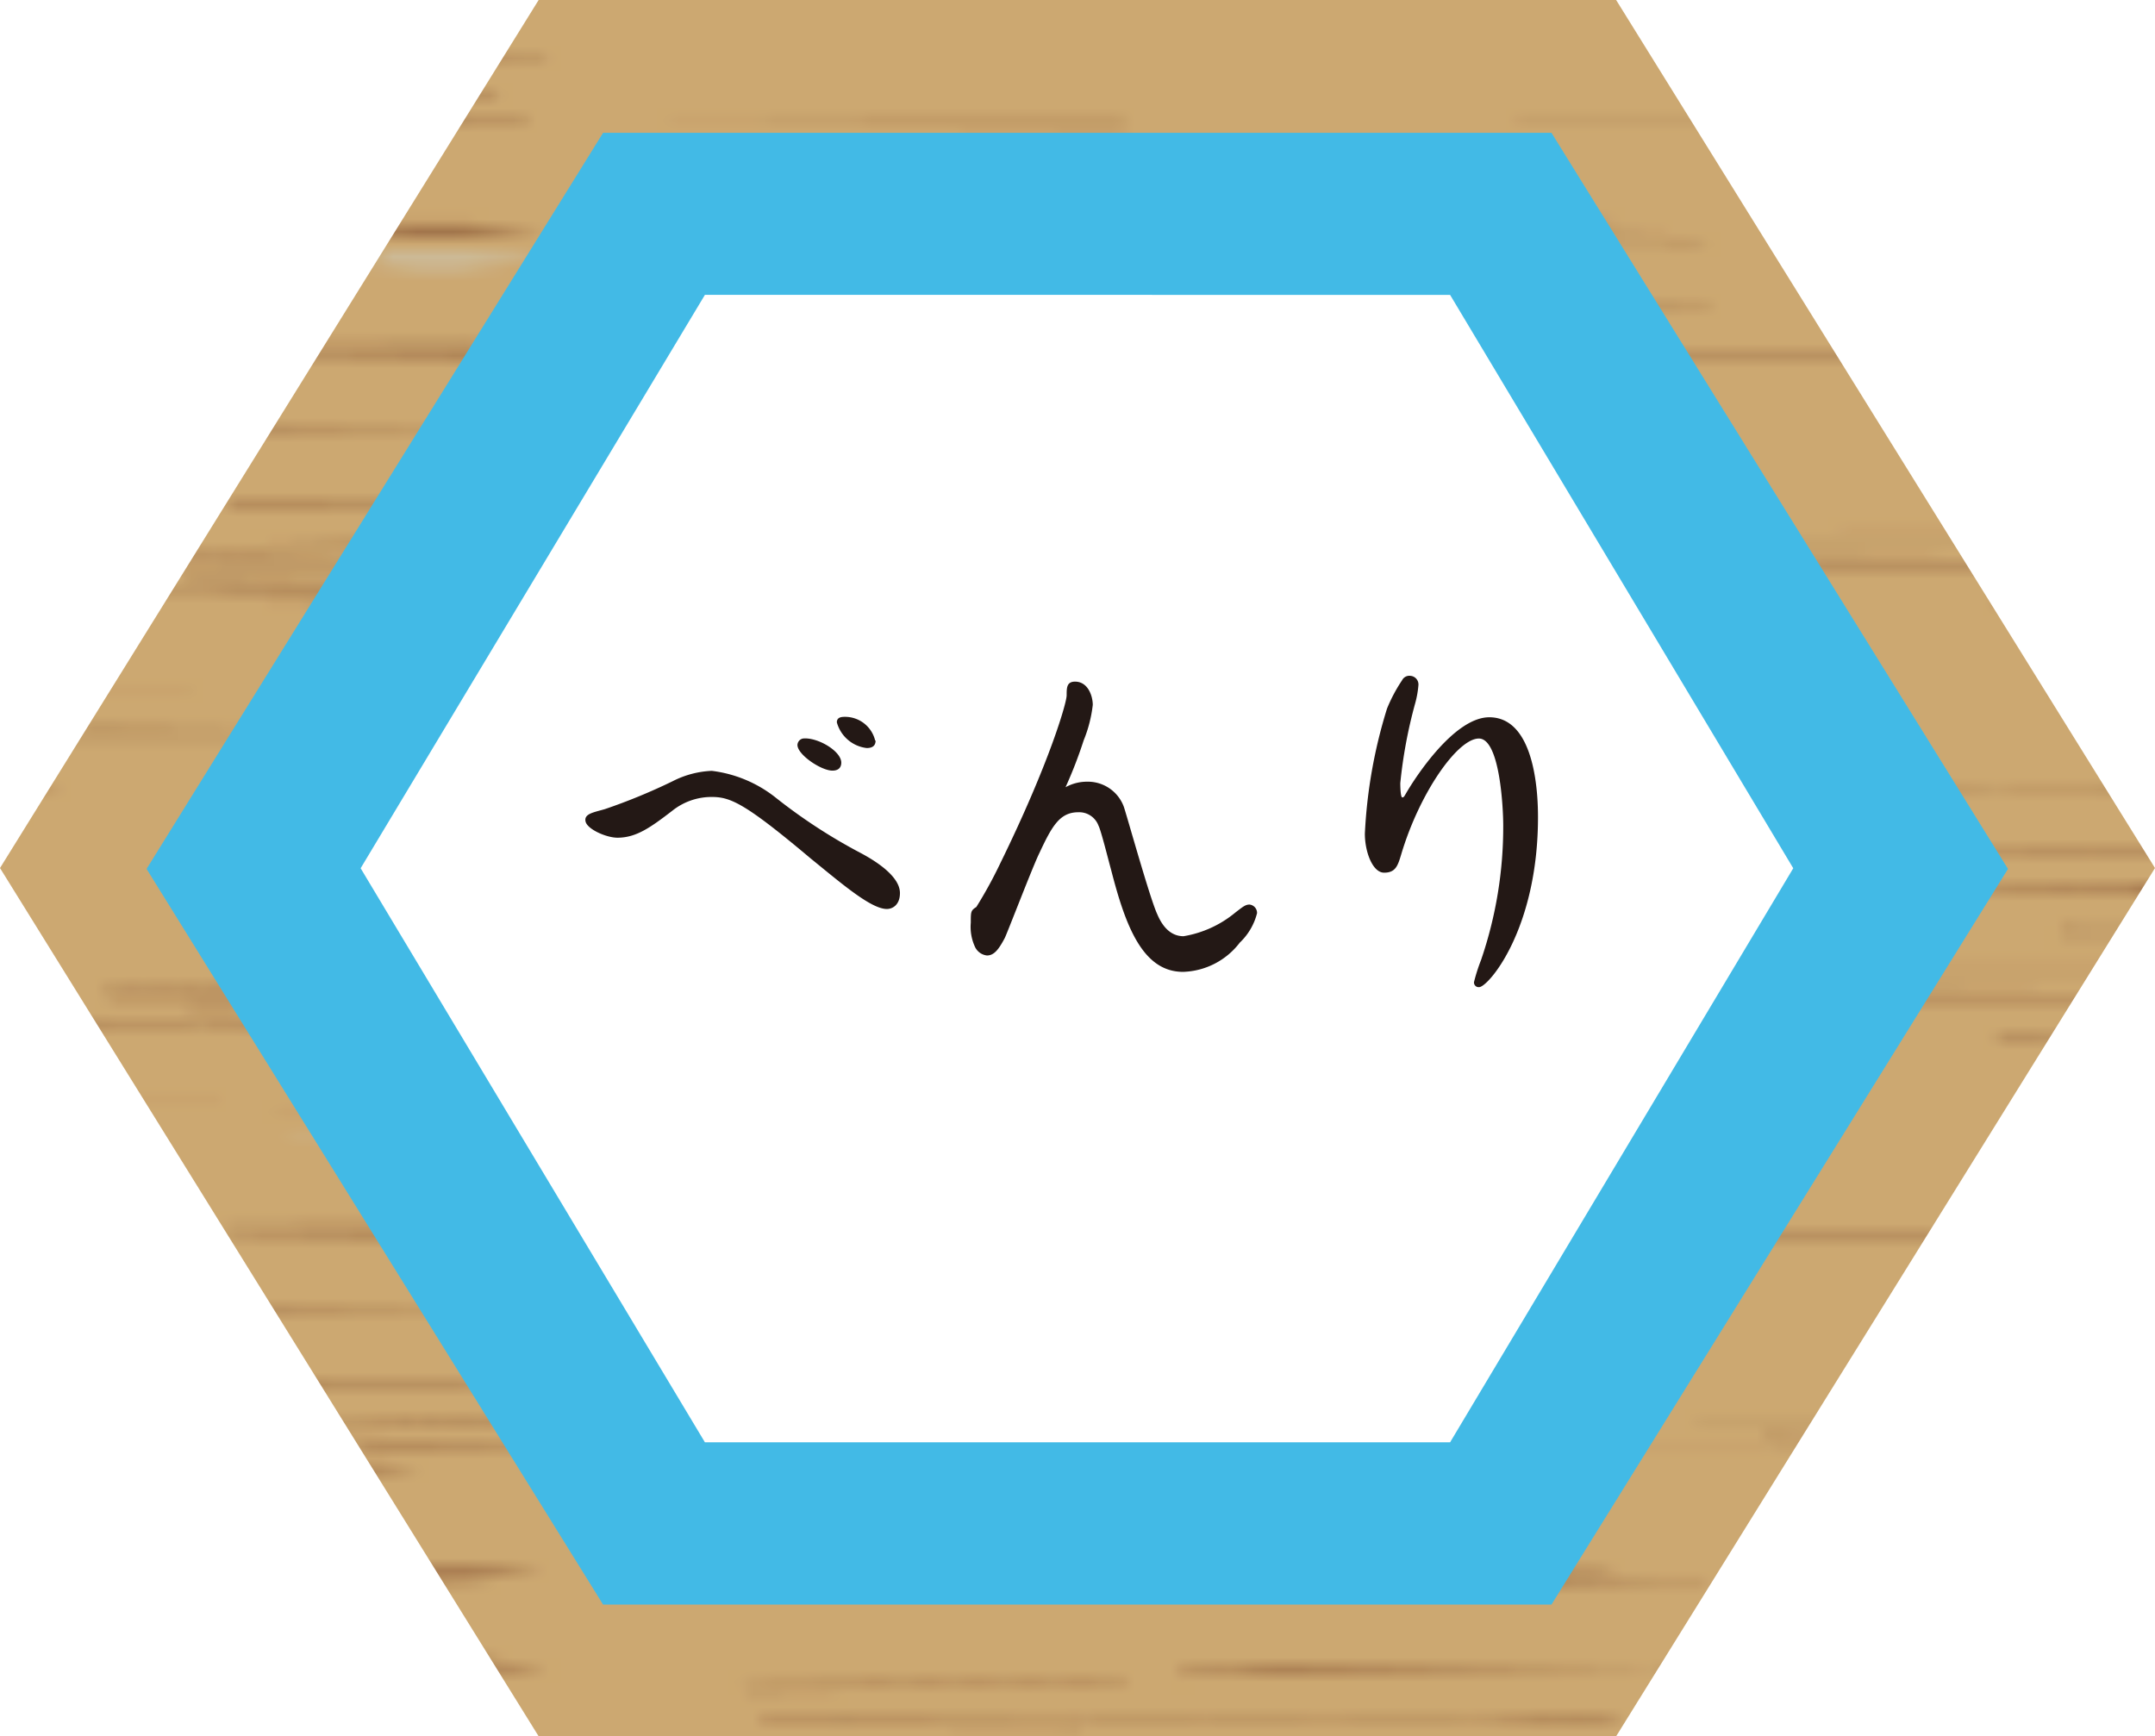
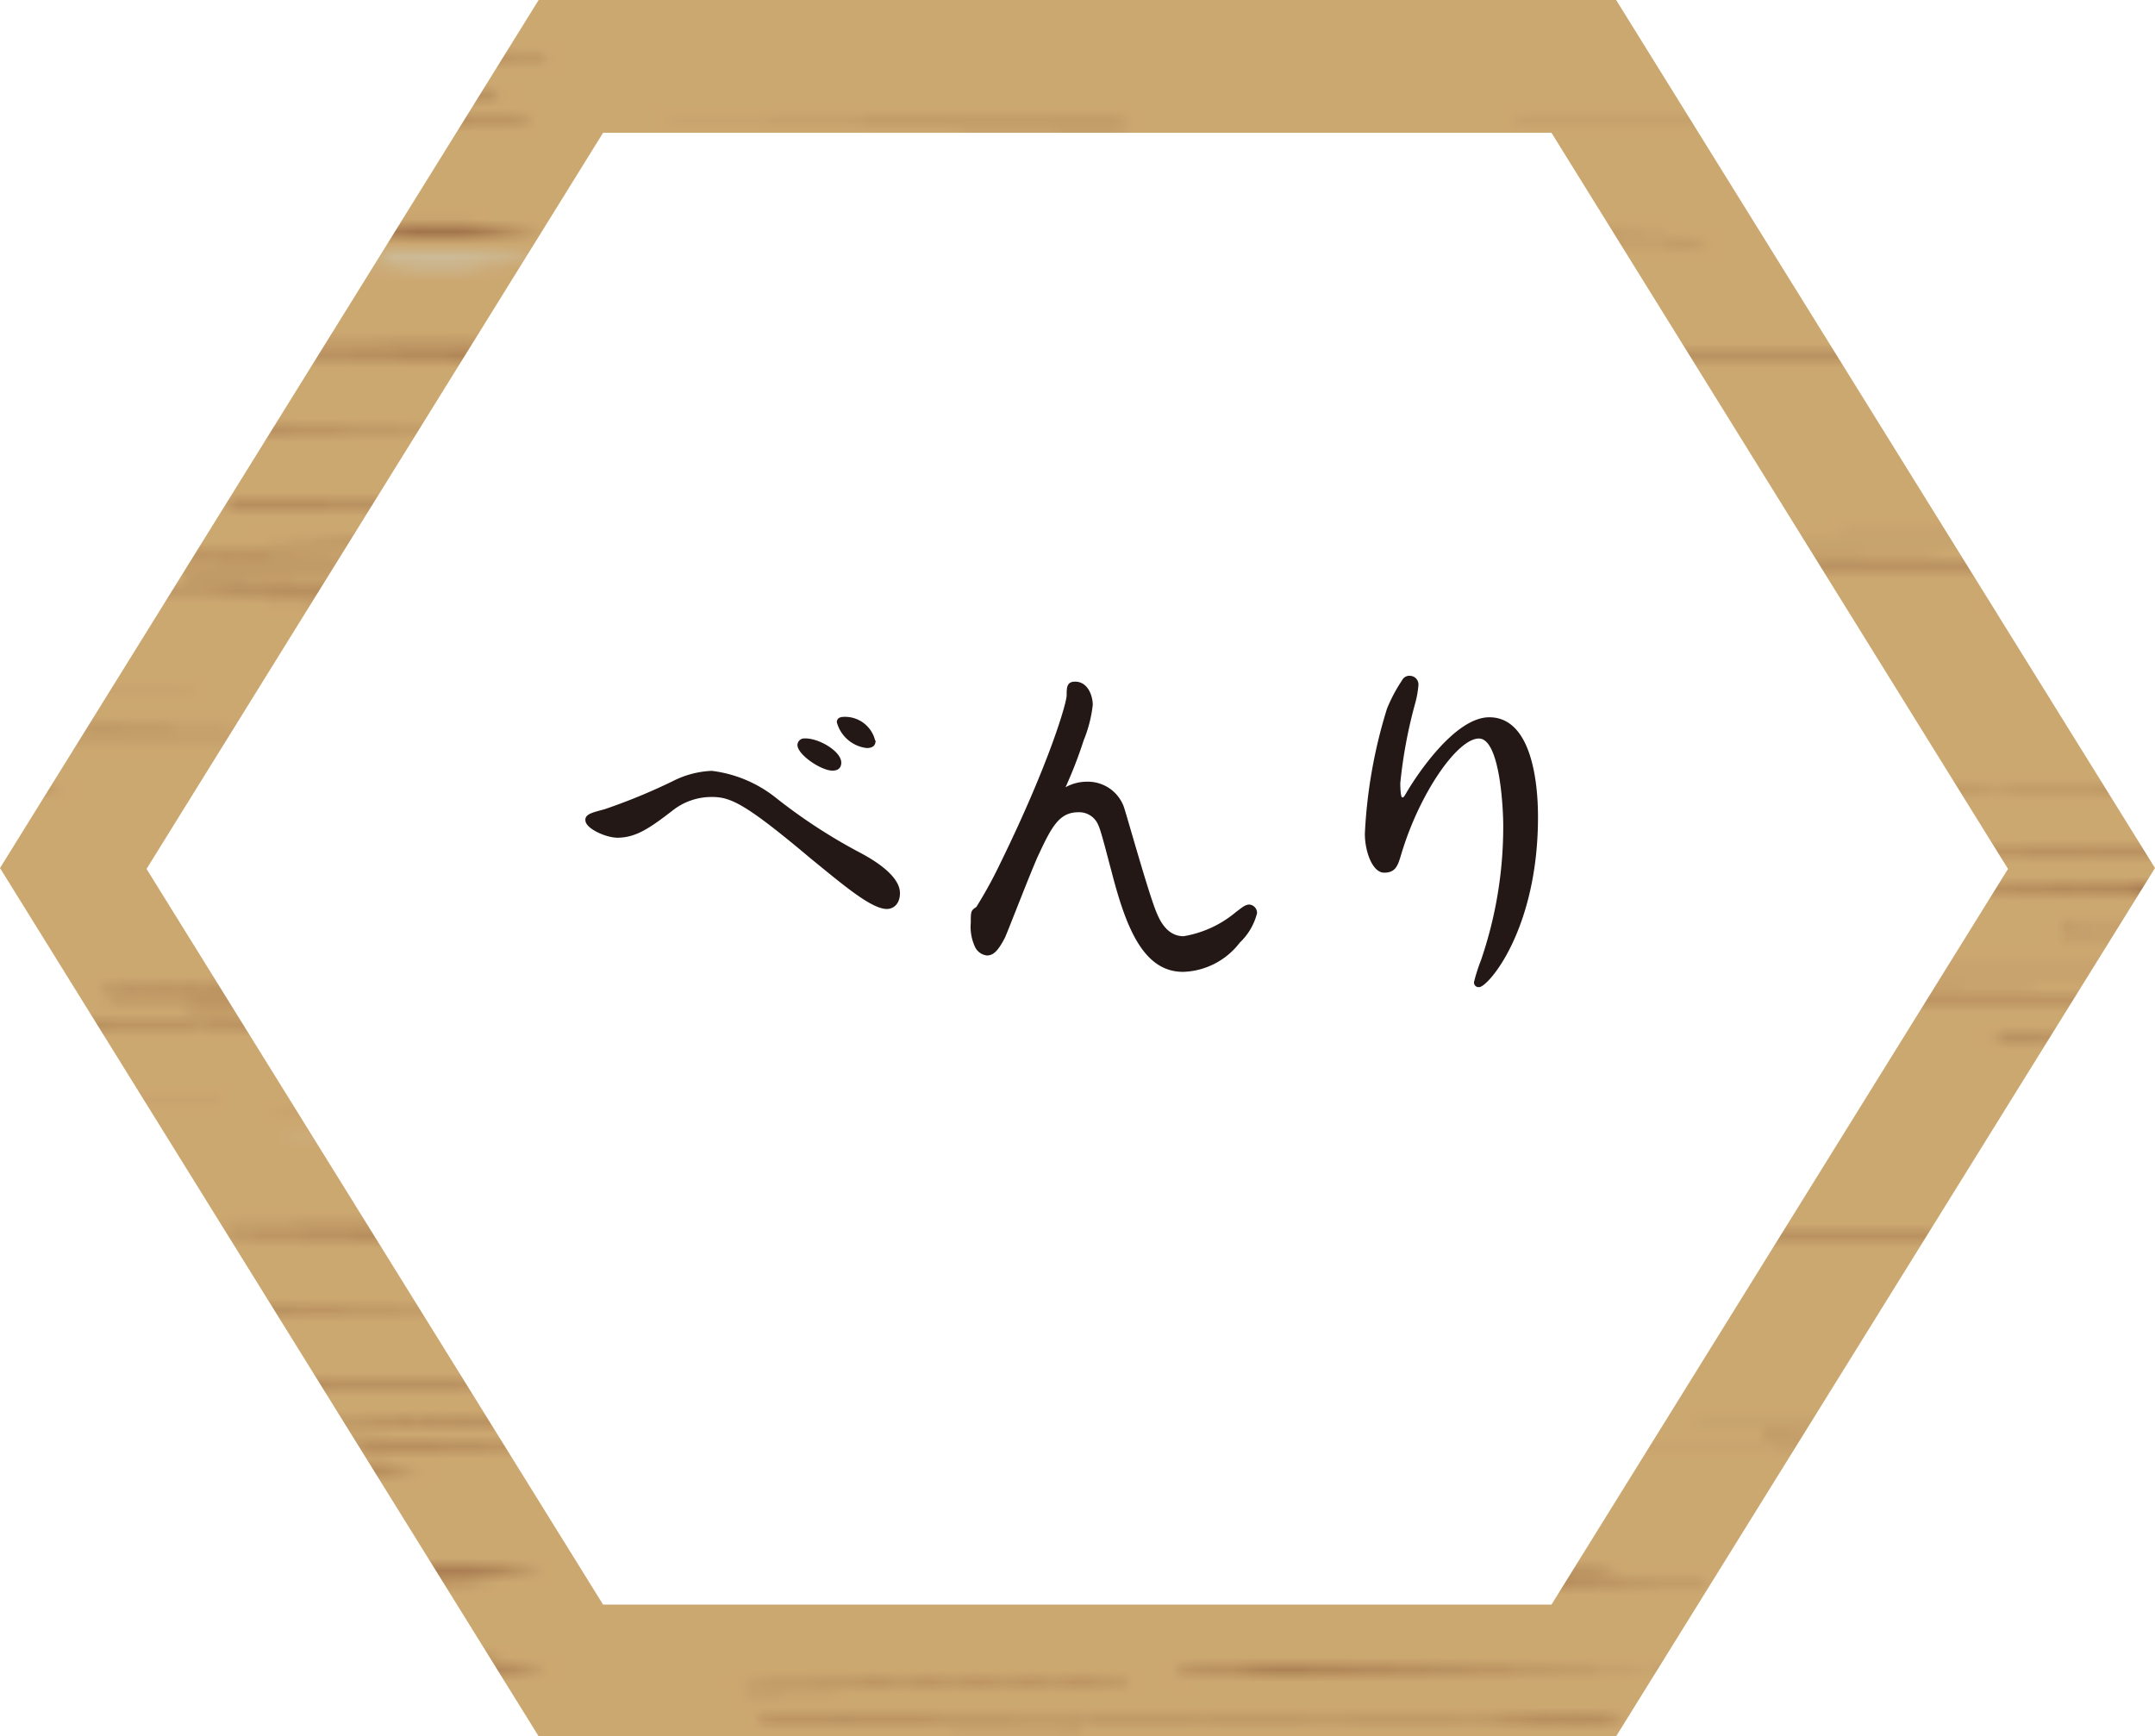
<svg xmlns="http://www.w3.org/2000/svg" viewBox="0 0 97.34 78.43">
  <defs>
    <style>.cls-1{fill:none;}.cls-2{fill:#c79f62;}.cls-3{fill:#946134;}.cls-3,.cls-4{fill-rule:evenodd;}.cls-4{fill:#c7bc9f;}.cls-5{fill:#fff;}.cls-6{opacity:0.9;}.cls-7{fill:#2db3e3;}.cls-8{fill:url(#新規パターンスウォッチ_1);}.cls-9{fill:#231815;}</style>
    <pattern id="新規パターンスウォッチ_1" data-name="新規パターンスウォッチ 1" width="241" height="71" patternTransform="translate(549.95 130.59) scale(0.54 0.56)" patternUnits="userSpaceOnUse" viewBox="0 0 241 71">
-       <rect class="cls-1" width="241" height="71" />
      <rect class="cls-2" width="241" height="71" />
      <path class="cls-3" d="M133.89,8.66H83.82l1.62-.13,0-.21-40.9.8-.57-.36,8.49-.27-4.81-.24h66.21l-6.75.21.12.11,27-.25Z" />
      <path class="cls-4" d="M232.22.74c-5.53.43-8.41,1.14-14.32.34-1.46-.19-5.88,0-9.24-.21L218.9.71l-.14-.36q-41.49,0-83,0c-3.24,0-6.46.17-9.71.19-2.86,0-5.76-.06-8.63-.09l-.19-.33c6.88,0,13.76,0,20.64,0l70.58.22c5.65,0,11.33,0,17,0C227.29.38,229.06.56,232.22.74Z" />
      <path class="cls-3" d="M109.63,16.83h14.08l.11-.15-17.33-.17a4.19,4.19,0,0,1,.28-.34l40.81.28C135.44,17.32,122.2,16.94,109.63,16.83Z" />
-       <path class="cls-3" d="M69.28,2.92h-53c0-.1,0-.2,0-.31l63.88-.33.28.24L69.05,3Z" />
      <path class="cls-3" d="M177.72,21.12c-12-.22-23.94-.47-35.94-.66-7.94-.12-16-.16-23.92-.24A2.11,2.11,0,0,1,118,20l60,.68C177.94,20.79,177.83,21,177.72,21.12Z" />
      <path class="cls-3" d="M127.24,25.41H72.34s0-.06,0-.09H97.14l.1-.17L93,25a1.46,1.46,0,0,0,.07-.19l34.06.37Z" />
      <path class="cls-3" d="M35.45,12.32C79.12,12,79.12,12,81.58,13c-5.25-.25-9.14-.46-13.19-.61-2-.07-4.27-.05-6.42,0q-12.13.09-24.28.18C37.3,12.54,36.89,12.46,35.45,12.32Z" />
      <path class="cls-3" d="M139.5,8.33h51.84a2.1,2.1,0,0,1,.06.24H139.75Z" />
      <path class="cls-3" d="M226,7.7l6,1-26.57-.44c0-.13.07-.25.1-.37Z" />
      <path class="cls-3" d="M195.67,25.54h35c.09.1.19.2.27.3l-28.45.47-.32-.33,14.94-.08c0-.06,0-.11,0-.17h-21.5C195.58,25.67,195.63,25.61,195.67,25.54Z" />
      <path class="cls-3" d="M23.42,28.2l6.4-.16-.09-.13H16.09l-.76-.33c2.54-.12,5-.28,7.64-.34,3.47-.09,7.05-.09,10.58-.13C32.84,27.75,34.58,28.74,23.42,28.2Z" />
      <path class="cls-3" d="M208,14.33H187.14c.1-.11.19-.22.3-.33l37.43.58-.13.18H193.35l-.1-.12,14.74-.1A1.48,1.48,0,0,0,208,14.33Z" />
      <path class="cls-3" d="M-1.35,25.9H39.73l-.11.33Z" />
      <path class="cls-3" d="M188.36,10.28H155.63c0-.15.09-.29.14-.44l32.64.29A.88.88,0,0,0,188.36,10.28Z" />
      <path class="cls-3" d="M195,24.39l32.74-1,.67.38-32.63.89Z" />
      <path class="cls-3" d="M232.21,20.45q-13.07,0-26.12,0c-.27,0-.5-.3-.77-.47l26.87.16C232.2,20.23,232.21,20.34,232.21,20.45Z" />
      <path class="cls-3" d="M110.52,13.78l26.58-.34c.11.17.21.34.31.51l-27,.16A2,2,0,0,0,110.52,13.78Z" />
      <path class="cls-3" d="M203.52,27.65l18.54-.27c-5,1.08-11.86.75-18.54.54Z" />
      <path class="cls-3" d="M45,27.73c5,.12,10.06.29,15.14.35,5.5.06,11.07,0,16.54.08H44.51Z" />
      <path class="cls-3" d="M24.79,29.88l33.32-.3.06.42H24.83A.56.56,0,0,0,24.79,29.88Z" />
      <path class="cls-3" d="M112.62,28.1l35.09.3s0,.06,0,.1h-35C112.68,28.36,112.65,28.23,112.62,28.1Z" />
      <path class="cls-3" d="M203.52,27.65v.27l-27.17.23-.29-.33C184.8,27.31,194.45,27.8,203.52,27.65Z" />
-       <path class="cls-3" d="M69.72,4.28,89,4.86S89,5,89,5L57.57,4.81l12.36-.55Z" />
      <path class="cls-3" d="M7.74,9.94l31.73-.5.28.3-31.64.49Z" />
      <path class="cls-3" d="M35.86,13.2,9.22,13l.19-.35,26.87.26C36.14,13,36,13.1,35.86,13.2Z" />
      <path class="cls-3" d="M28.51,5.32C35.86,4.18,42.51,5.38,49,5l.12.34Z" />
      <path class="cls-3" d="M186.85,22.87l-31.79-.23H187C187,22.72,186.89,22.79,186.85,22.87Z" />
      <path class="cls-3" d="M87.34,23.6h39.93v.11H87.34Z" />
      <path class="cls-3" d="M170.51,15.68l-21.45-.25C156.54,14.9,167.41,15.06,170.51,15.68Z" />
      <path class="cls-3" d="M137.5,22.41h-38s0-.05,0-.08h38S137.49,22.38,137.5,22.41Z" />
      <path class="cls-3" d="M133.89,43.58H83.82l1.62-.13,0-.21-40.9.8-.57-.36,8.49-.27-4.81-.24h66.21l-6.75.2.12.12,27-.25Z" />
      <path class="cls-3" d="M232.22,35.65c-5.53.43-8.41,1.14-14.32.35-1.46-.2-5.88,0-9.24-.22l10.24-.15c-.05-.12-.09-.25-.14-.37h-83c-3.24,0-6.46.18-9.71.2-2.86,0-5.76-.06-8.63-.1l-.19-.32c6.88,0,13.76,0,20.64,0q35.28.11,70.58.21c5.65,0,11.33,0,17,0C227.29,35.29,229.06,35.47,232.22,35.65Z" />
      <path class="cls-3" d="M109.63,51.75h14.08l.11-.15-17.33-.17a4.29,4.29,0,0,1,.28-.35l40.81.29C135.44,52.24,122.2,51.86,109.63,51.75Z" />
      <path class="cls-3" d="M69.28,35.84h-53c0-.1,0-.21,0-.31l63.88-.33.28.23-11.41.44Z" />
      <path class="cls-3" d="M177.72,56c-12-.22-23.94-.47-35.94-.66-7.94-.13-16-.17-23.92-.24a1.67,1.67,0,0,1,.18-.28l60,.68Z" />
      <path class="cls-3" d="M127.24,60.33H72.34a.93.93,0,0,0,0-.1H97.14a1,1,0,0,0,.1-.17L93,59.92a1.59,1.59,0,0,0,.07-.2l34.06.37Z" />
      <path class="cls-3" d="M35.45,47.23c43.67-.27,43.67-.27,46.13.69-5.25-.25-9.14-.46-13.19-.61-2-.08-4.27-.06-6.42,0l-24.28.18C37.3,47.45,36.89,47.38,35.45,47.23Z" />
      <path class="cls-3" d="M139.5,43.25h51.84a2.1,2.1,0,0,1,.06.24H139.75Z" />
      <path class="cls-3" d="M226.64,42.62l6,1-26.57-.44c0-.12.07-.24.1-.37Z" />
      <path class="cls-3" d="M195.67,60.46h35c.09.1.19.19.27.29l-28.45.48-.32-.33,14.94-.09c0-.05,0-.11,0-.16h-21.5Z" />
      <path class="cls-3" d="M23.42,63.11l6.4-.15-.09-.13H16.09l-.76-.33c2.54-.12,5-.28,7.64-.35,3.47-.08,7.05-.09,10.58-.13C32.84,62.67,34.58,63.66,23.42,63.11Z" />
      <path class="cls-3" d="M193.55,38.73H172.71c.1-.11.19-.22.3-.33l37.43.58-.13.18H178.92a1.47,1.47,0,0,0-.1-.13l14.74-.1A1.34,1.34,0,0,0,193.55,38.73Z" />
      <path class="cls-3" d="M-1.35,60.81H39.73c0,.11-.07.23-.11.34Z" />
      <path class="cls-3" d="M188.36,45.2H155.63c0-.15.09-.3.14-.44l32.64.29A.88.88,0,0,0,188.36,45.2Z" />
      <path class="cls-3" d="M195,59.3l32.74-1c.23.12.45.25.67.38l-32.63.89Z" />
      <path class="cls-3" d="M232.21,55.36c-8.71,0-17.42,0-26.12,0-.27,0-.5-.29-.77-.47l26.87.16C232.2,55.14,232.21,55.25,232.21,55.36Z" />
      <path class="cls-3" d="M110.52,48.69l26.58-.34c.11.17.21.34.31.52l-27,.15A2,2,0,0,0,110.52,48.69Z" />
      <path class="cls-3" d="M203.52,62.57l18.54-.28c-5,1.08-11.86.76-18.54.54Z" />
      <path class="cls-3" d="M45,62.64c5,.12,10.06.3,15.14.36,5.5.06,11.07,0,16.54.08H44.51Z" />
      <path class="cls-3" d="M24.79,64.8l33.32-.3.06.42H24.83A.56.56,0,0,0,24.79,64.8Z" />
      <path class="cls-3" d="M112.62,63l35.09.31s0,.06,0,.09h-35C112.68,63.28,112.65,63.15,112.62,63Z" />
      <path class="cls-3" d="M203.52,62.57v.26l-27.17.24-.29-.33C184.8,62.23,194.45,62.71,203.52,62.57Z" />
      <path class="cls-3" d="M69.05,35.87l19.31.57c0,.05,0,.1,0,.14L56.9,36.4l12.36-.56Z" />
      <path class="cls-3" d="M7.74,44.86l31.73-.5.28.3-31.64.49Z" />
      <path class="cls-3" d="M35.86,48.11,9.22,47.92c.06-.12.12-.24.19-.36l26.87.26Z" />
      <path class="cls-3" d="M26.51,36.9c7.35-1.13,14,.06,20.44-.33l.12.33Z" />
      <path class="cls-3" d="M186.85,57.79l-31.79-.23H187A1.82,1.82,0,0,0,186.85,57.79Z" />
      <path class="cls-3" d="M87.34,58.52h39.93v.1H87.34Z" />
      <path class="cls-3" d="M170.51,50.59l-21.45-.24C156.54,49.81,167.41,50,170.51,50.59Z" />
      <path class="cls-3" d="M137.5,57.33h-38s0-.06,0-.08h38S137.49,57.3,137.5,57.33Z" />
      <path class="cls-3" d="M232.22,69.3c-5.53.41-8.41,1.1-14.32.33-1.46-.19-5.88,0-9.24-.21l10.24-.15c-.05-.11-.09-.23-.14-.35q-41.49,0-83,0c-3.24,0-6.46.17-9.71.19-2.86,0-5.76-.06-8.63-.09l-.19-.32h20.64l70.58.21c5.65,0,11.33,0,17,0C227.29,69,229.06,69.12,232.22,69.3Z" />
-       <path class="cls-3" d="M69.28,69.48h-53c0-.1,0-.21,0-.3l63.88-.33.28.23-11.41.42Z" />
      <path class="cls-3" d="M68.22,19H47.38c.1-.11.19-.22.29-.32l37.44.56-.13.17H53.59l-.1-.12,14.74-.09A1.41,1.41,0,0,1,68.22,19Z" />
      <path class="cls-3" d="M69.05,69.5l19.31.56s0,.09,0,.13L56.9,70l12.36-.53Z" />
      <path class="cls-3" d="M26.51,70.5c7.35-1.09,14,.06,20.44-.32l.12.32Z" />
    </pattern>
  </defs>
  <g id="レイヤー_2" data-name="レイヤー 2">
    <g id="レイヤー_1-2" data-name="レイヤー 1">
      <polygon class="cls-5" points="73 0 24.33 0 0 39.21 24.33 78.43 73 78.43 97.34 39.21 73 0" />
      <g class="cls-6">
        <polygon class="cls-5" points="28.43 73.75 8.89 38.63 28.43 3.5 67.51 3.5 87.04 38.63 67.51 73.75 28.43 73.75" />
-         <path class="cls-7" d="M70.91,2.15H26.43L4.17,39.21,26.43,76.28H70.91L93.16,39.21Zm-5.41,63H31.84L16.29,39.22l15.55-25.9H65.5L81,39.22Z" />
        <path class="cls-8" d="M73,0H24.33L0,39.21,24.33,78.43H73L97.34,39.21ZM70.08,72.48H27.24L6.62,39.25,27.24,6H70.08L90.7,39.25Z" />
      </g>
      <path class="cls-9" d="M27.32,36.55a26.59,26.59,0,0,0,3.06-1.26,4.27,4.27,0,0,1,1.77-.47A5.77,5.77,0,0,1,35,36a24.72,24.72,0,0,0,3.76,2.47c.44.23,1.89,1,1.89,1.87,0,.54-.34.72-.59.72-.71,0-2-1.11-3.44-2.28C33.66,36.29,33,36,32.15,36a2.84,2.84,0,0,0-1.78.62c-1,.77-1.64,1.22-2.48,1.22-.5,0-1.36-.38-1.44-.73S26.8,36.7,27.32,36.55ZM38,34.45c0,.18-.09.36-.4.36-.51,0-1.58-.72-1.58-1.16a.31.31,0,0,1,.25-.29C36.91,33.29,38,33.92,38,34.45Zm1.55-1c0,.25-.16.34-.4.34a1.59,1.59,0,0,1-1.35-1.16c0-.23.2-.25.37-.25A1.4,1.4,0,0,1,39.53,33.45Z" />
      <path class="cls-9" d="M49.11,35.31a1.73,1.73,0,0,1,1.64,1.1c.09.21,1.18,4.15,1.52,4.88.16.38.5,1,1.19,1a4.92,4.92,0,0,0,2.34-1.07c.35-.27.46-.36.64-.36a.38.38,0,0,1,.34.39A2.77,2.77,0,0,1,56,42.58a3.35,3.35,0,0,1-2.56,1.32c-1.84,0-2.61-2.11-3.25-4.6-.11-.39-.46-1.8-.57-2a.93.93,0,0,0-.91-.61c-.84,0-1.19.62-1.76,1.84-.29.58-1.48,3.69-1.57,3.85-.27.51-.48.78-.8.78a.68.68,0,0,1-.55-.41,2.15,2.15,0,0,1-.18-1.07c0-.5,0-.55.25-.71A19.87,19.87,0,0,0,45.18,39c2.21-4.51,3-7.25,3-7.59s0-.62.38-.62c.59,0,.8.66.8,1.05a6,6,0,0,1-.41,1.6,20,20,0,0,1-.82,2.12A2,2,0,0,1,49.11,35.31Z" />
      <path class="cls-9" d="M64.07,30.94a4.38,4.38,0,0,1-.15.84,21.59,21.59,0,0,0-.67,3.6s0,.64.09.64.08-.05.33-.45,2-3.17,3.6-3.17c2.14,0,2.2,3.69,2.2,4.51,0,5.08-2.25,7.68-2.66,7.68a.21.21,0,0,1-.23-.23,8.11,8.11,0,0,1,.32-1,18.57,18.57,0,0,0,1-6.09c0-.7-.14-3.91-1.1-3.91s-2.68,2.45-3.51,5.24c-.15.5-.25.82-.77.82s-.87-.94-.87-1.76a22.62,22.62,0,0,1,1-5.65,7.06,7.06,0,0,1,.68-1.28.37.37,0,0,1,.39-.2A.39.39,0,0,1,64.07,30.94Z" />
    </g>
  </g>
</svg>